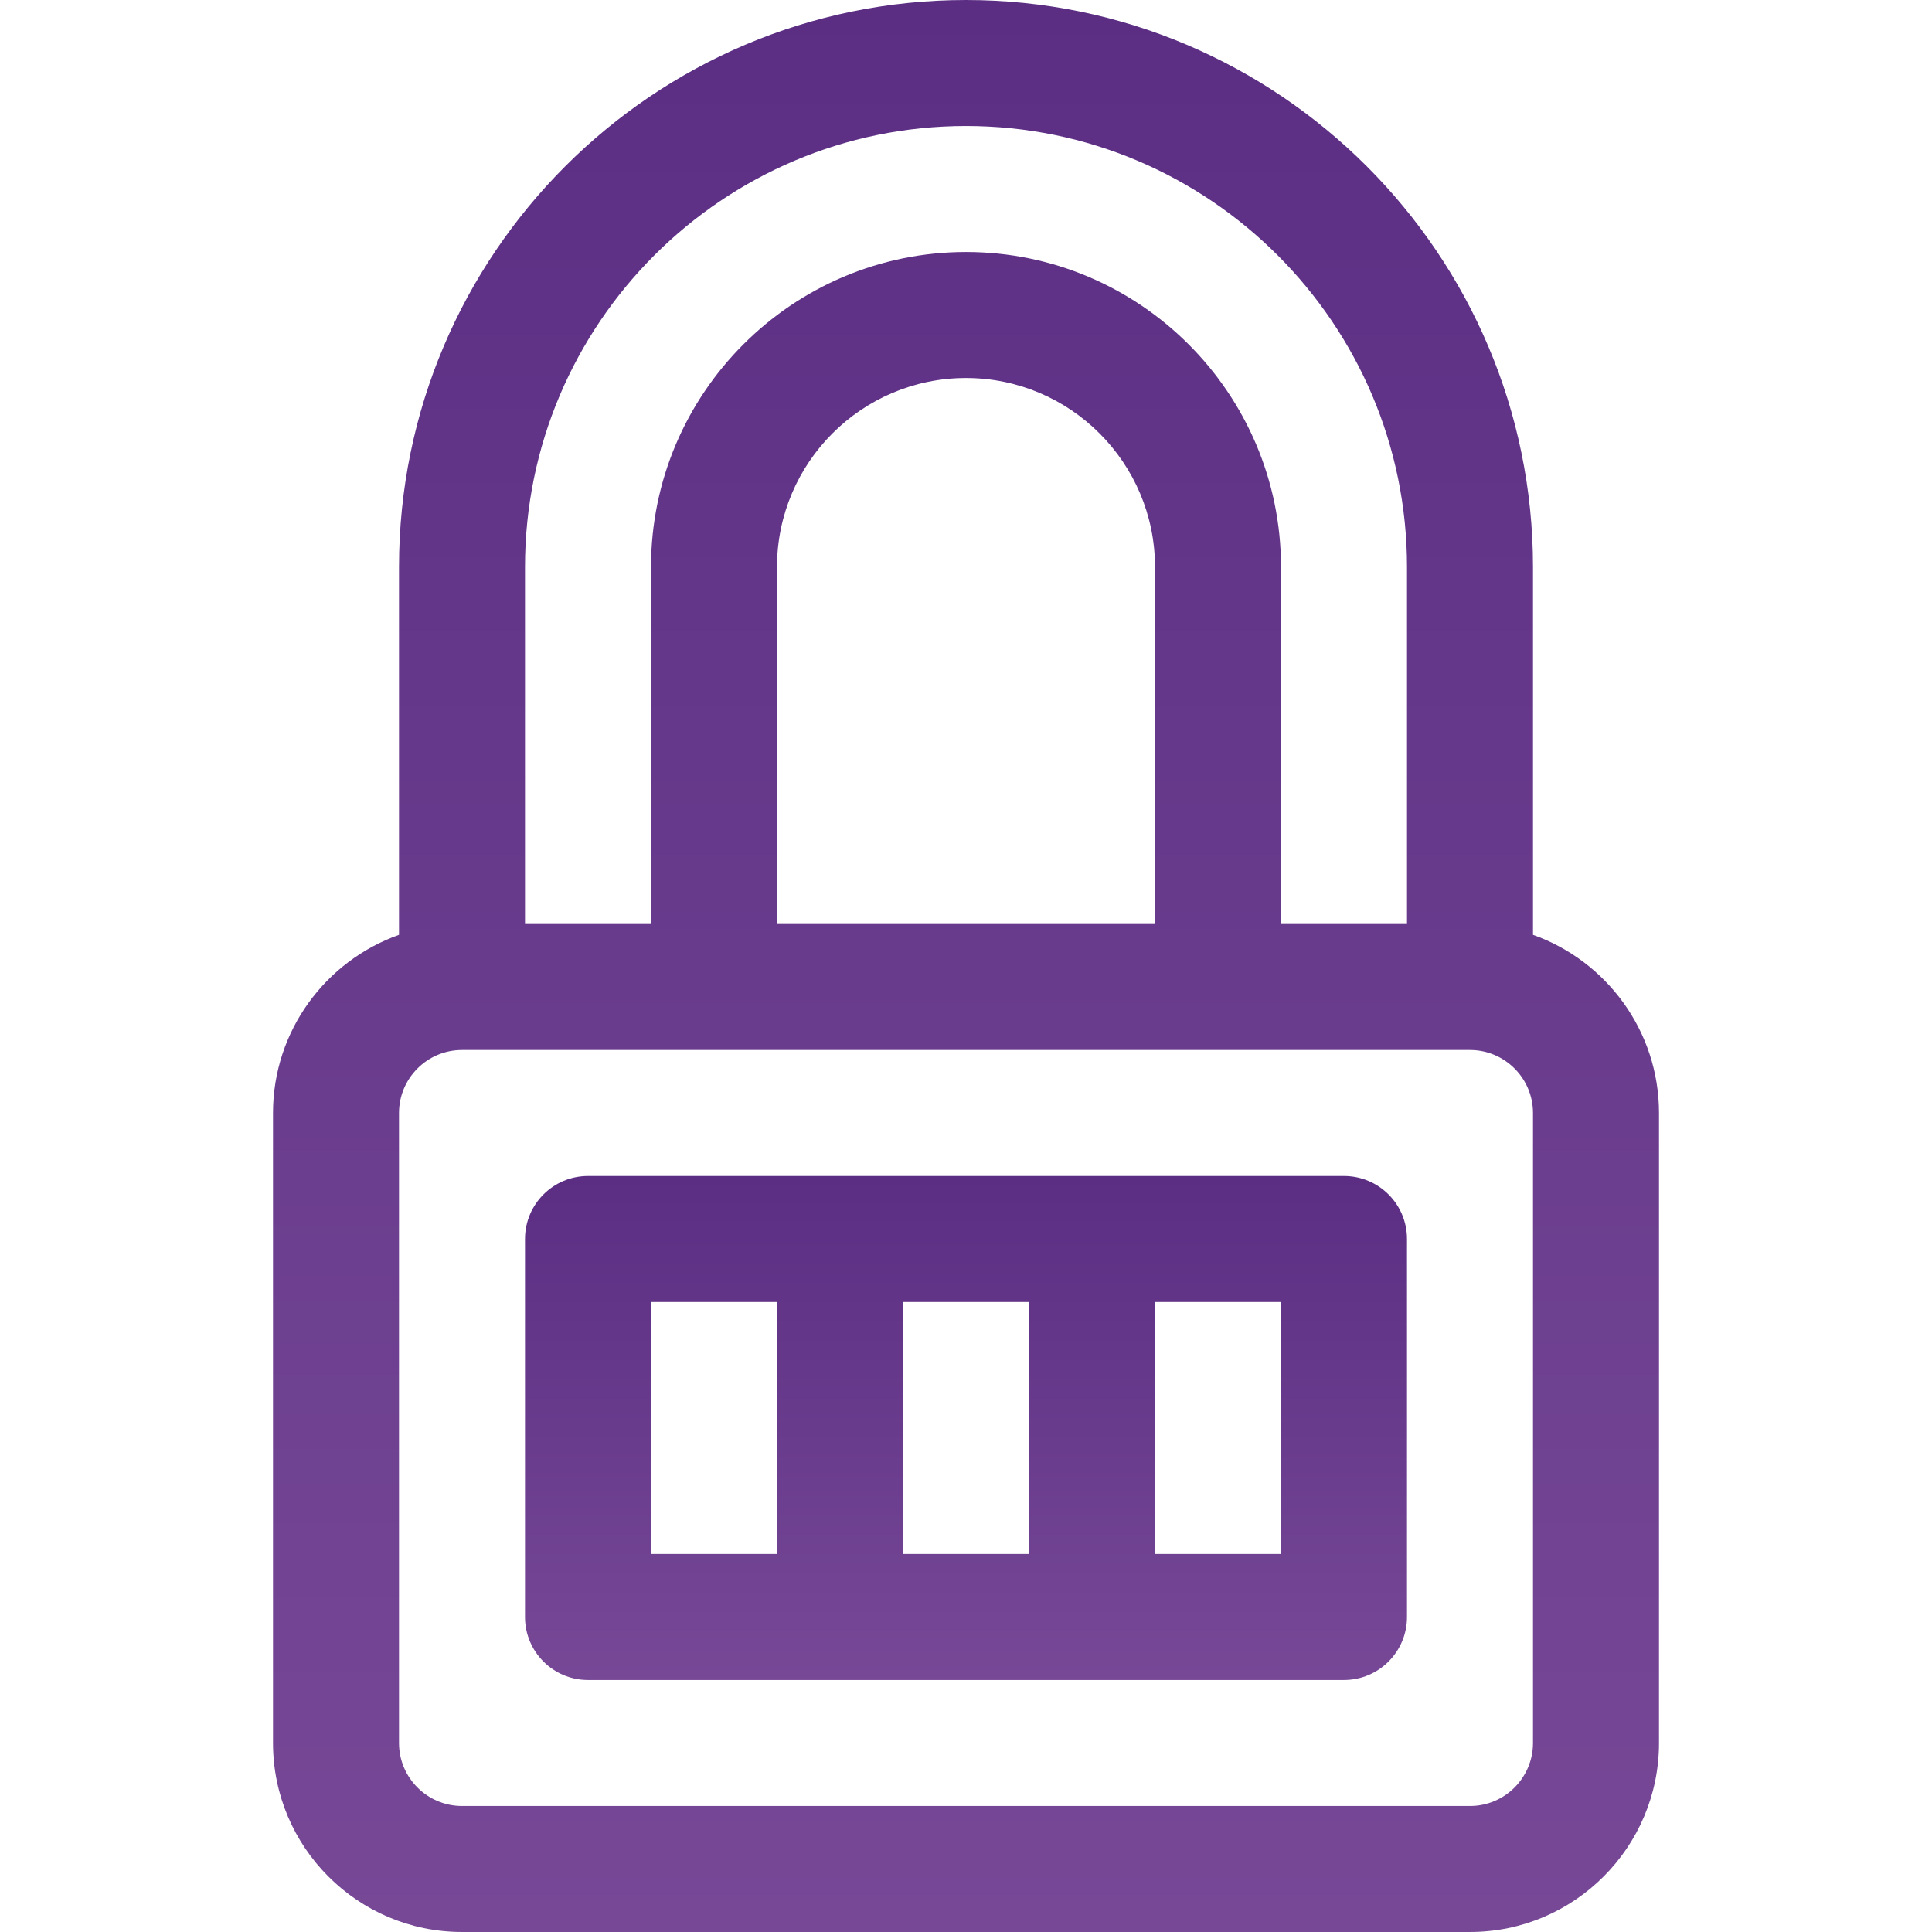
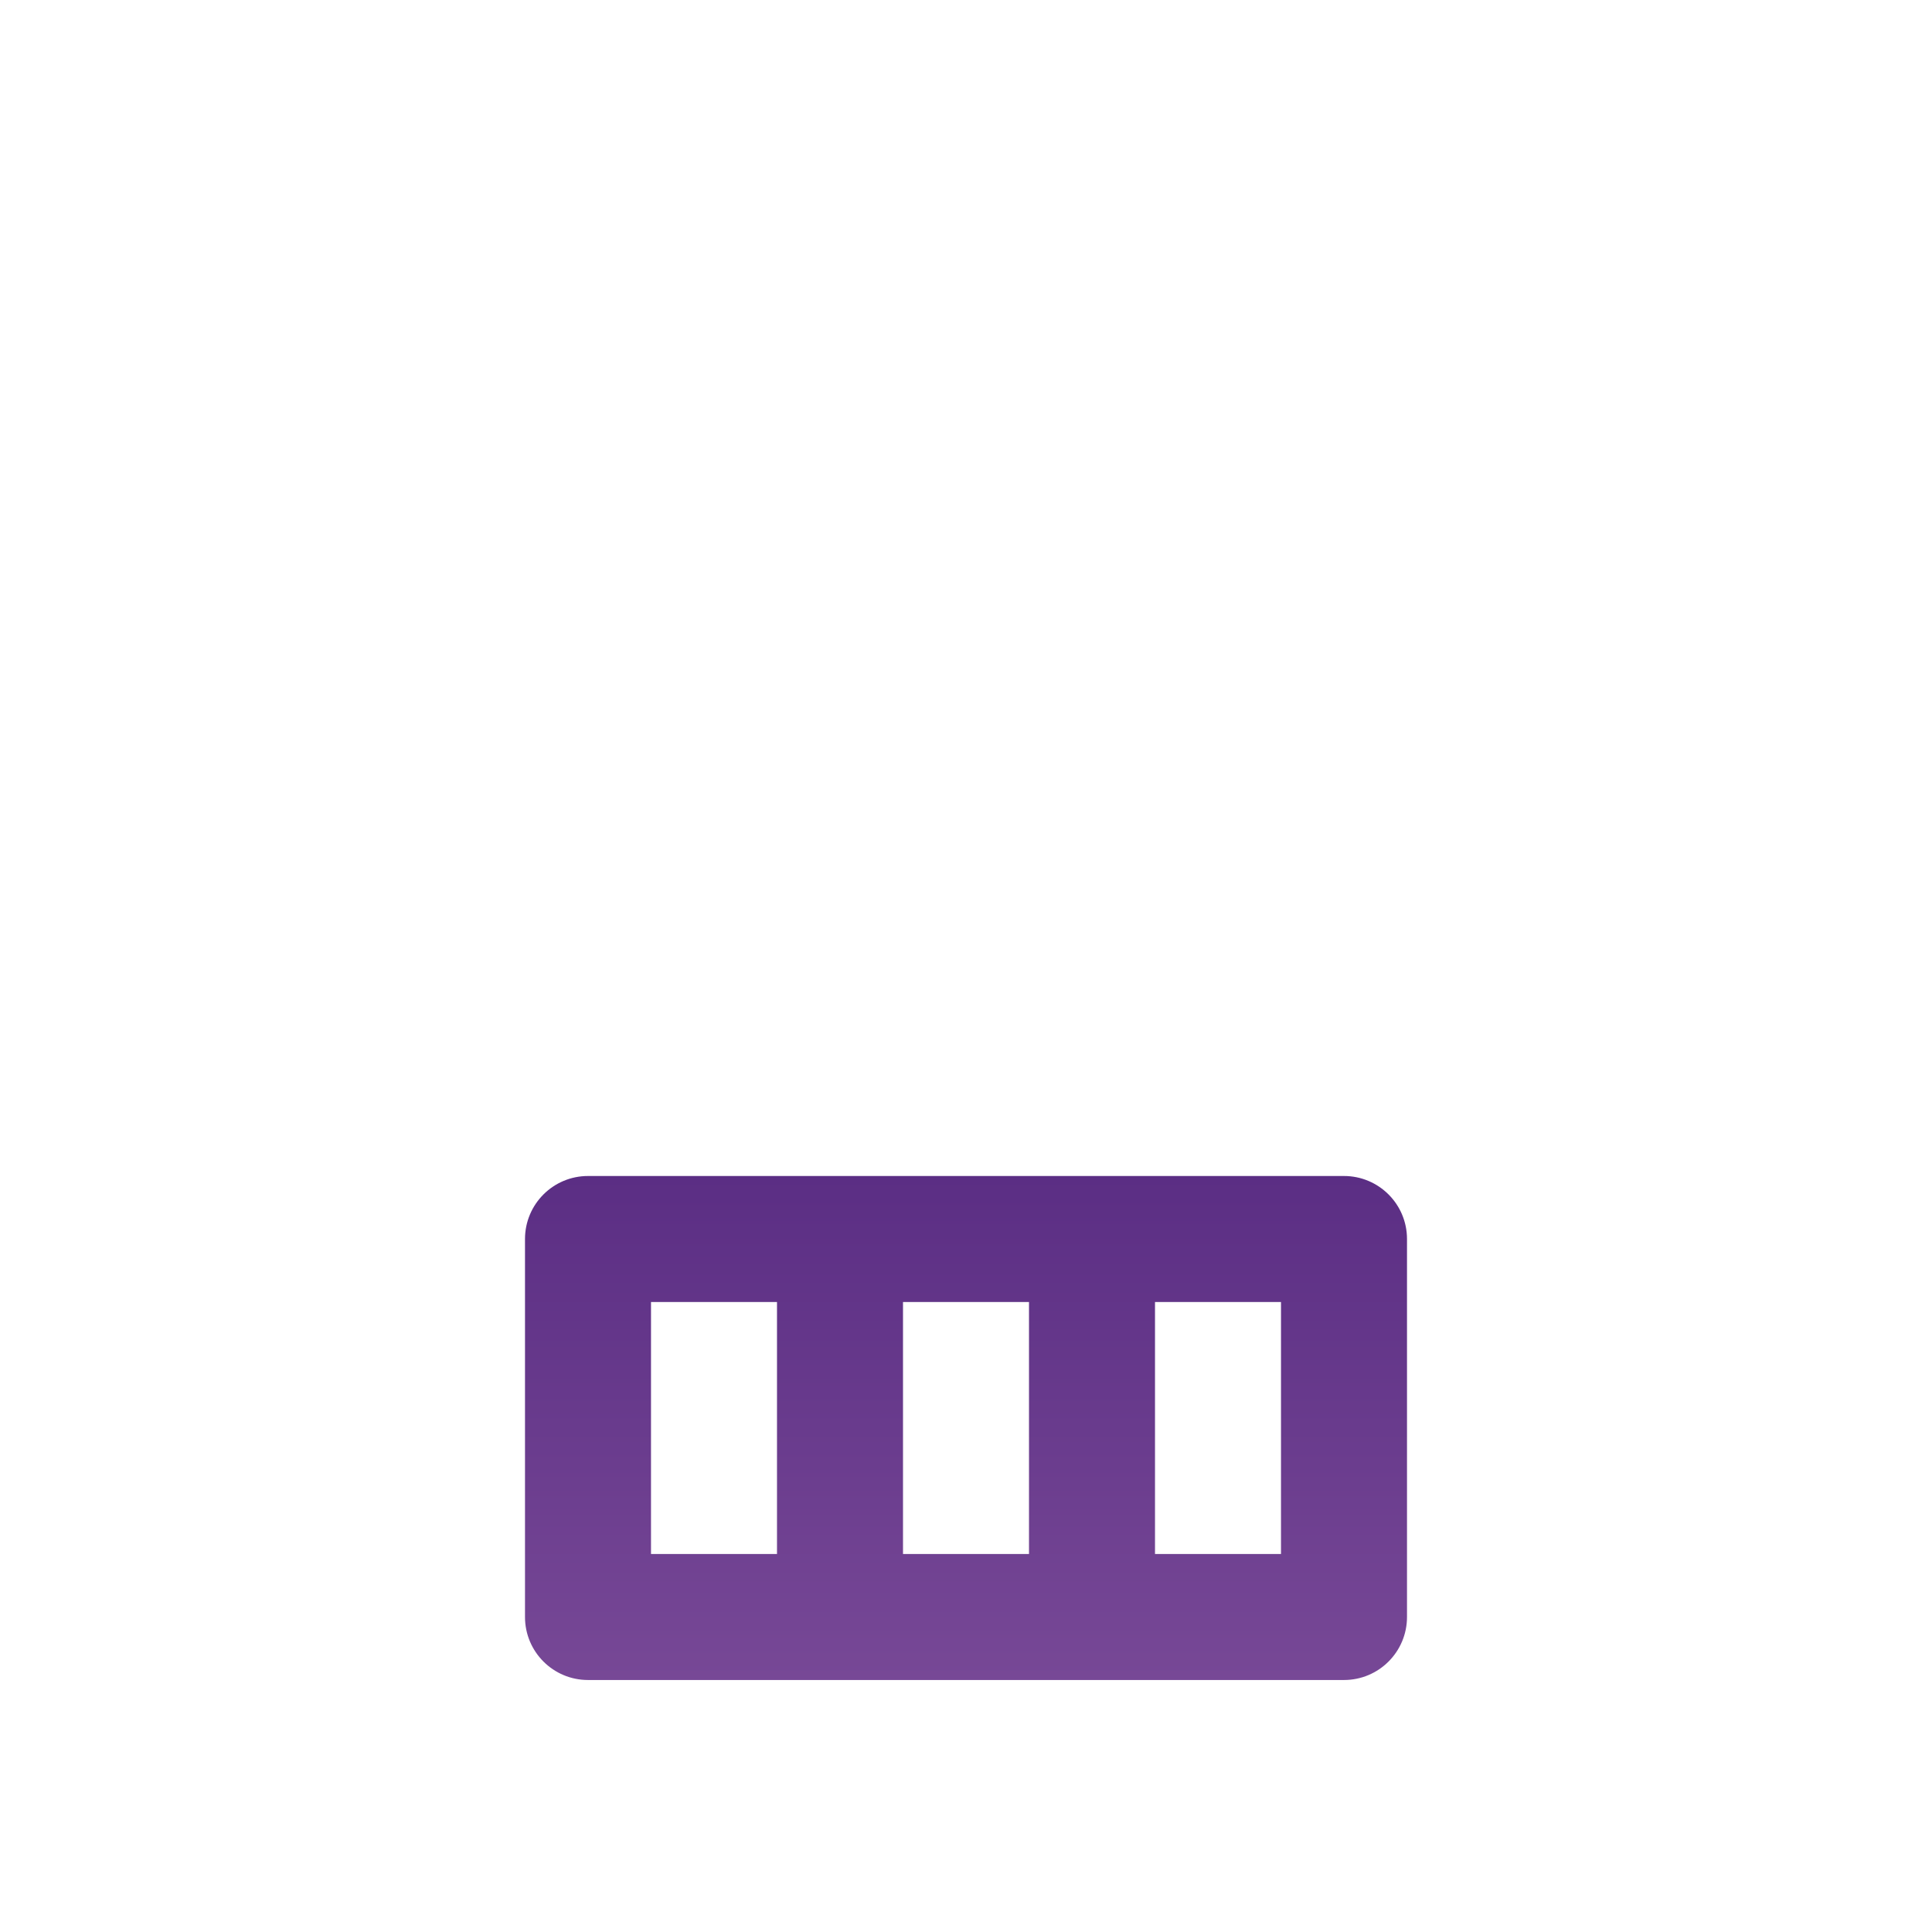
<svg xmlns="http://www.w3.org/2000/svg" width="800" height="800" viewBox="0 0 800 800" fill="none">
  <path d="M556.522 486.956C544.328 486.956 251.463 486.956 243.478 486.956C229.072 486.956 217.391 498.636 217.391 513.044V669.566C217.391 683.972 229.07 695.653 243.478 695.653C251.561 695.653 544.633 695.653 556.522 695.653C570.928 695.653 582.609 683.973 582.609 669.566V513.044C582.609 498.636 570.928 486.956 556.522 486.956ZM321.739 643.478H269.566V539.13H321.739V643.478ZM426.088 643.478H373.914V539.13H426.088V643.478ZM530.434 643.478H478.261V539.13H530.434V643.478Z" fill="url(#paint0_linear_246_53)" />
-   <path d="M634.783 387.095V234.783C634.783 105.323 529.46 0 400 0C270.541 0 165.217 105.323 165.217 234.783V387.095C134.855 397.864 113.044 426.861 113.044 460.869V721.737C113.044 764.891 148.152 799.998 191.305 799.998H608.696C651.849 799.998 686.956 764.891 686.956 721.737V460.87C686.956 426.861 665.144 397.864 634.783 387.095ZM217.391 234.783C217.391 134.092 299.31 52.173 400 52.173C500.691 52.173 582.61 134.092 582.61 234.783V382.609H530.436V234.783C530.436 162.861 471.924 104.348 400.002 104.348C328.08 104.348 269.567 162.861 269.567 234.783V382.609H217.391V234.783ZM478.261 234.783V382.609H321.739V234.783C321.739 191.63 356.847 156.522 400 156.522C443.153 156.522 478.261 191.63 478.261 234.783ZM634.783 721.739C634.783 736.123 623.08 747.827 608.696 747.827H191.305C176.921 747.827 165.217 736.123 165.217 721.739V460.87C165.217 446.486 176.921 434.783 191.305 434.783C201.908 434.783 580.783 434.783 608.696 434.783C623.08 434.783 634.783 446.486 634.783 460.87V721.739Z" fill="url(#paint1_linear_246_53)" />
  <defs>
    <linearGradient id="paint0_linear_246_53" x1="400" y1="486.956" x2="400" y2="695.653" gradientUnits="userSpaceOnUse">
      <stop stop-color="#5B2E84" />
      <stop offset="1" stop-color="#774896" />
    </linearGradient>
    <linearGradient id="paint1_linear_246_53" x1="400" y1="0" x2="400" y2="799.998" gradientUnits="userSpaceOnUse">
      <stop stop-color="#5B2E84" />
      <stop offset="1" stop-color="#774896" />
    </linearGradient>
  </defs>
</svg>